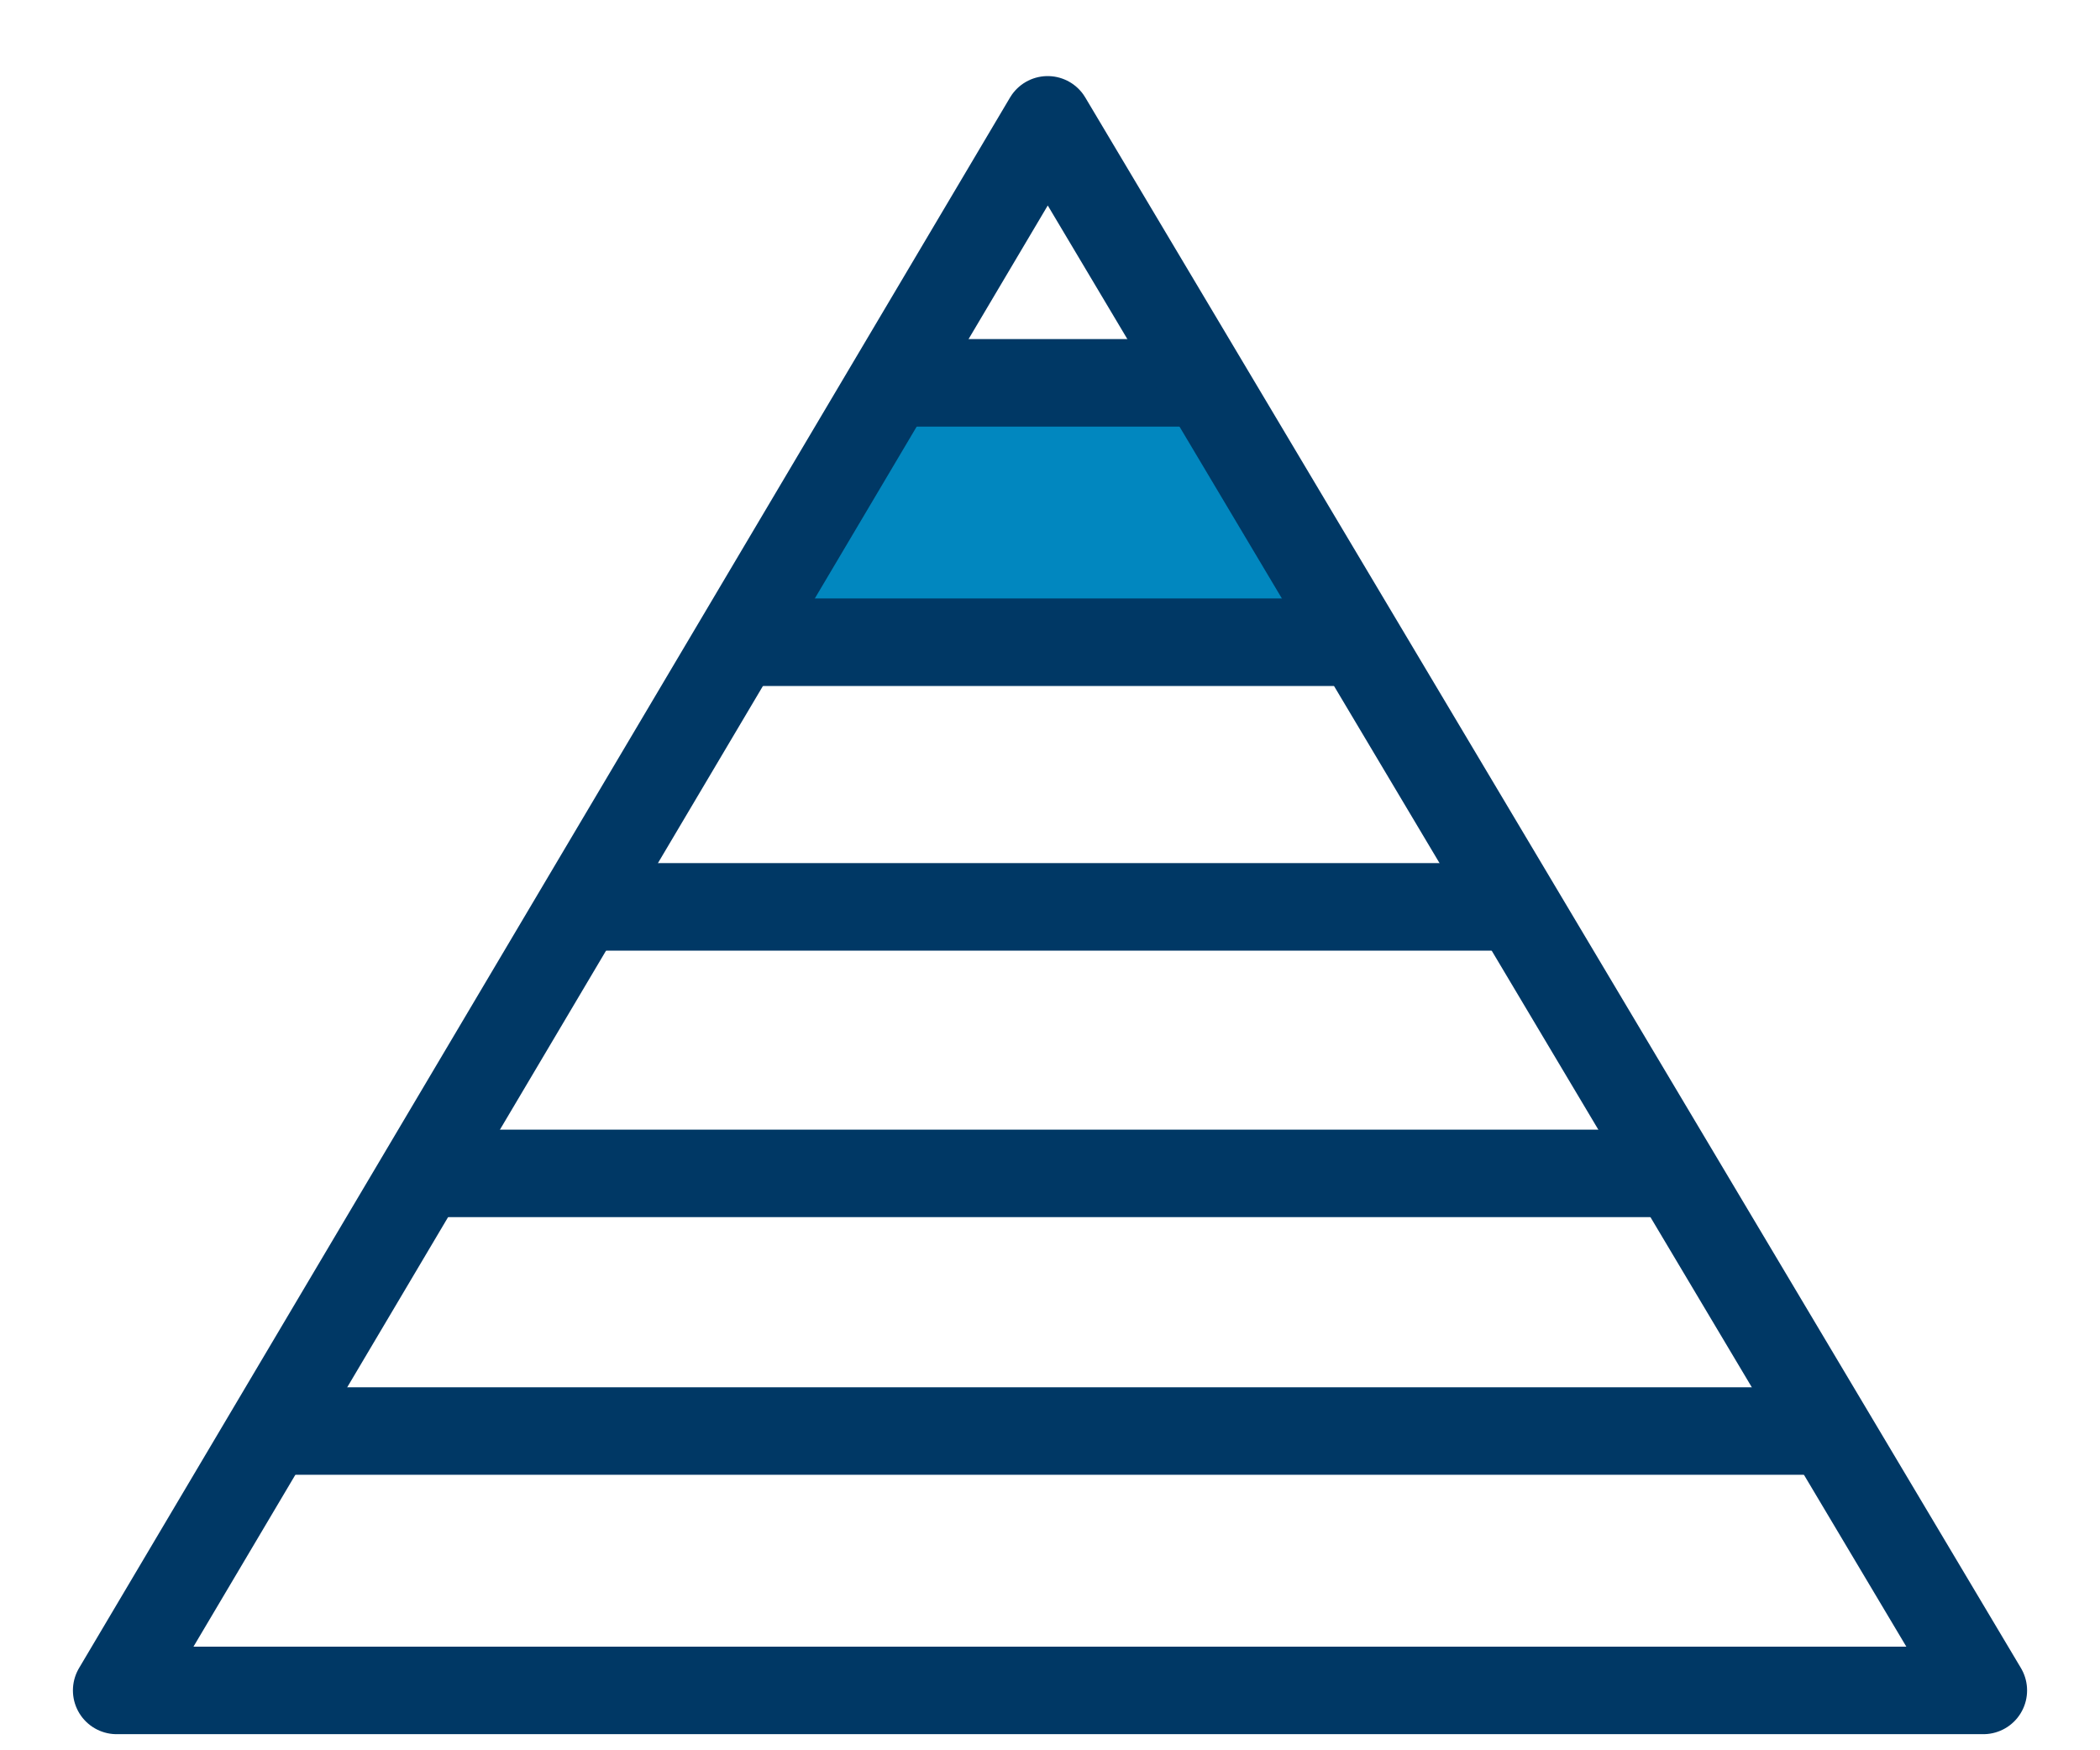
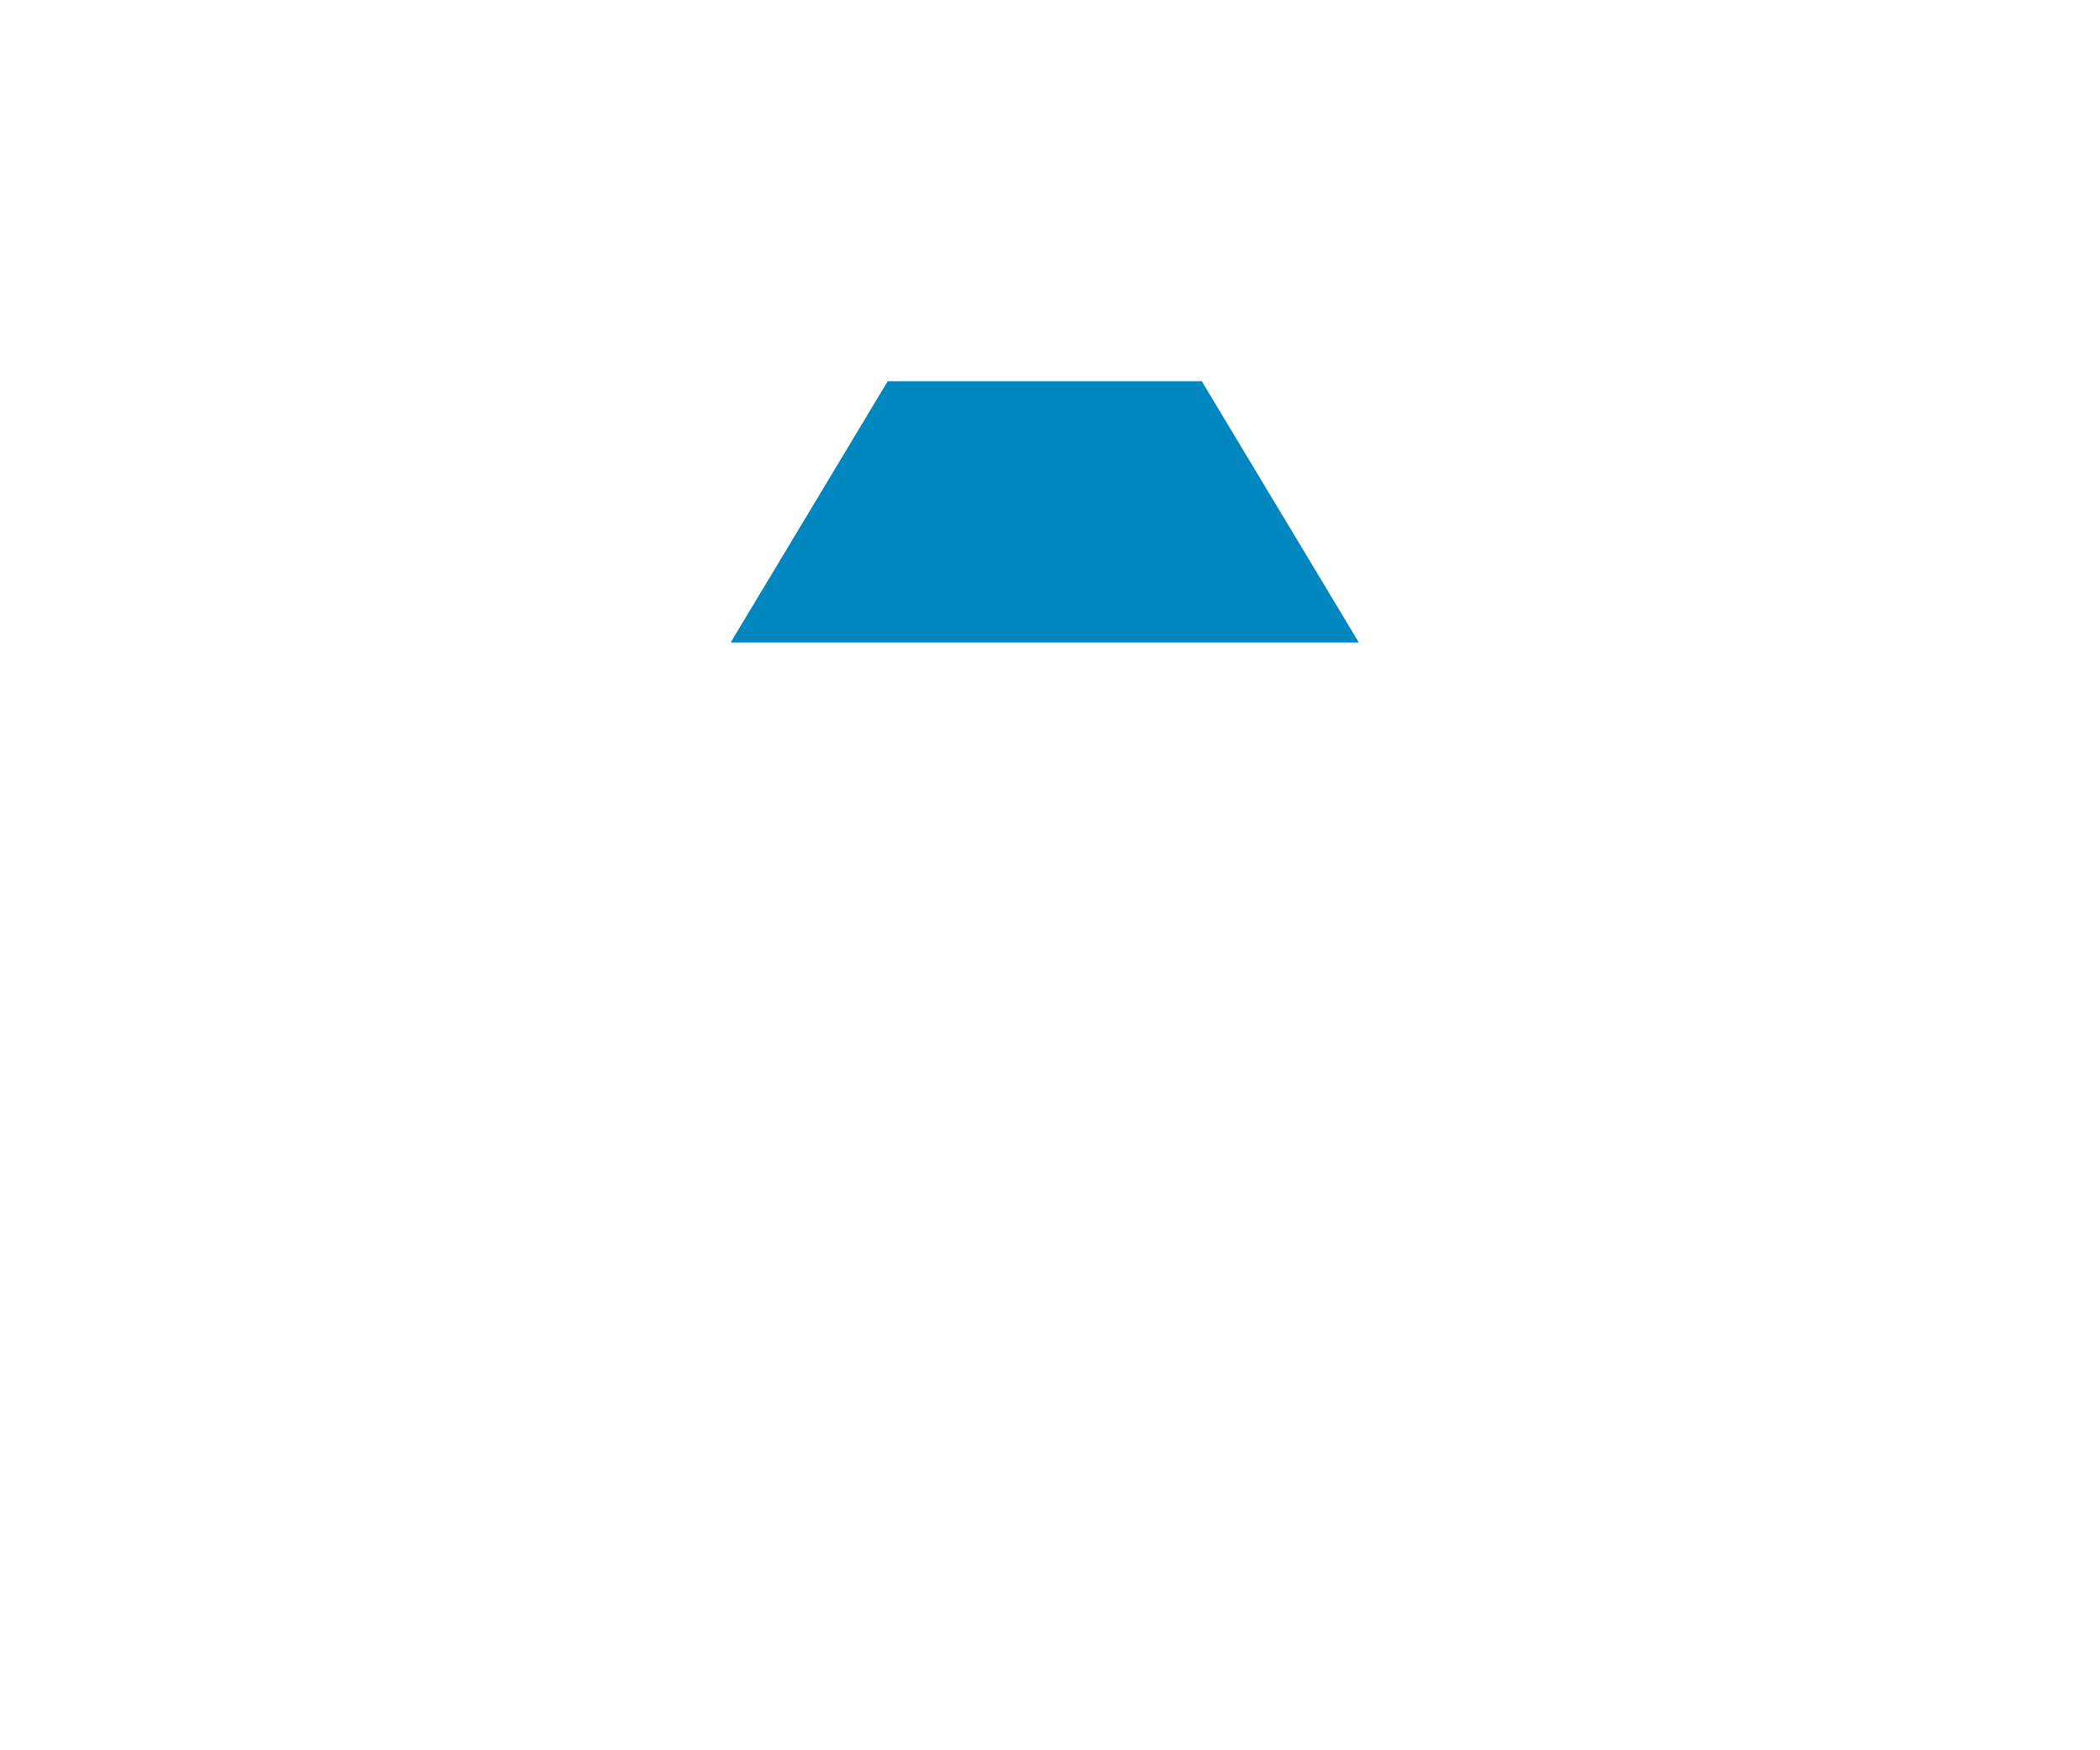
<svg xmlns="http://www.w3.org/2000/svg" width="18" height="15" viewBox="0 0 18 15" fill="none">
  <path d="M7.609 3.267L6.263 5.506H11.647L10.301 3.267H7.609Z" fill="#0187BF" />
-   <path d="M7.624 3.281H10.316M6.339 5.504H11.647M5.038 7.772H12.993M3.632 10.056H14.339M2.346 12.264H15.639" stroke="#003865" stroke-width="0.75" stroke-linejoin="round" />
-   <path d="M1 14.487L8.98 1.027L17 14.487H1Z" stroke="#003865" stroke-width="0.75" stroke-linejoin="round" />
</svg>